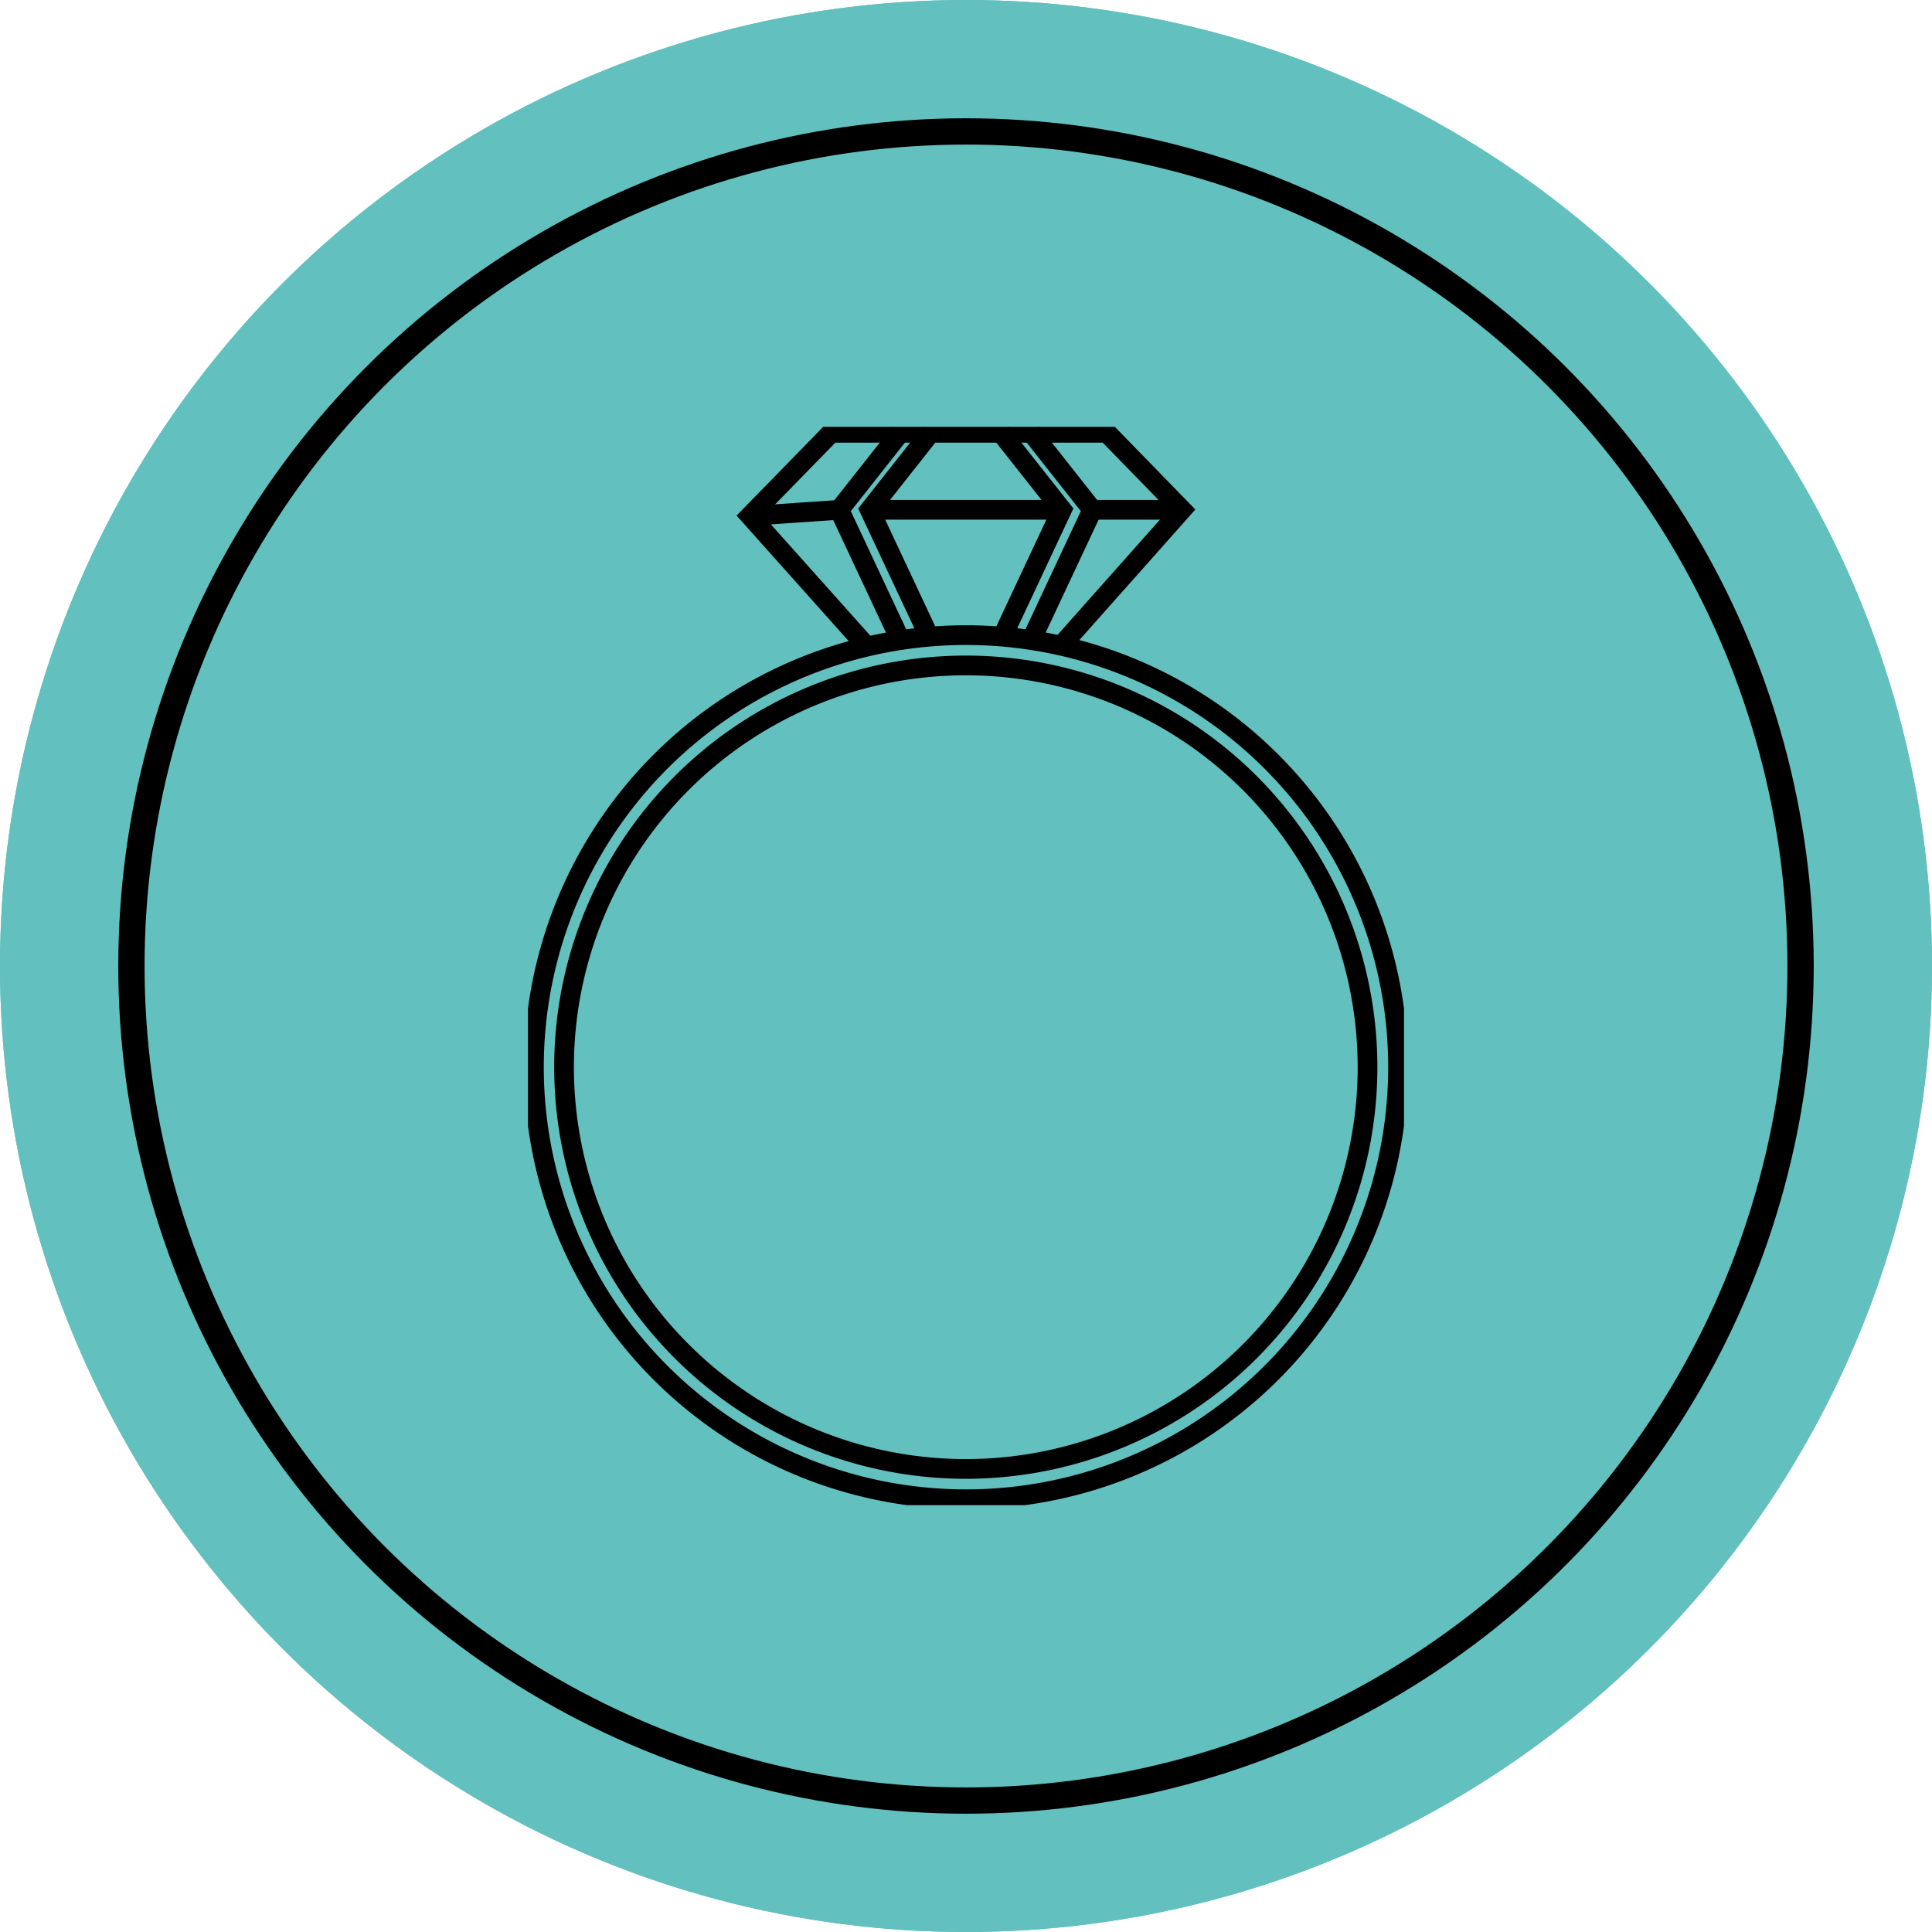
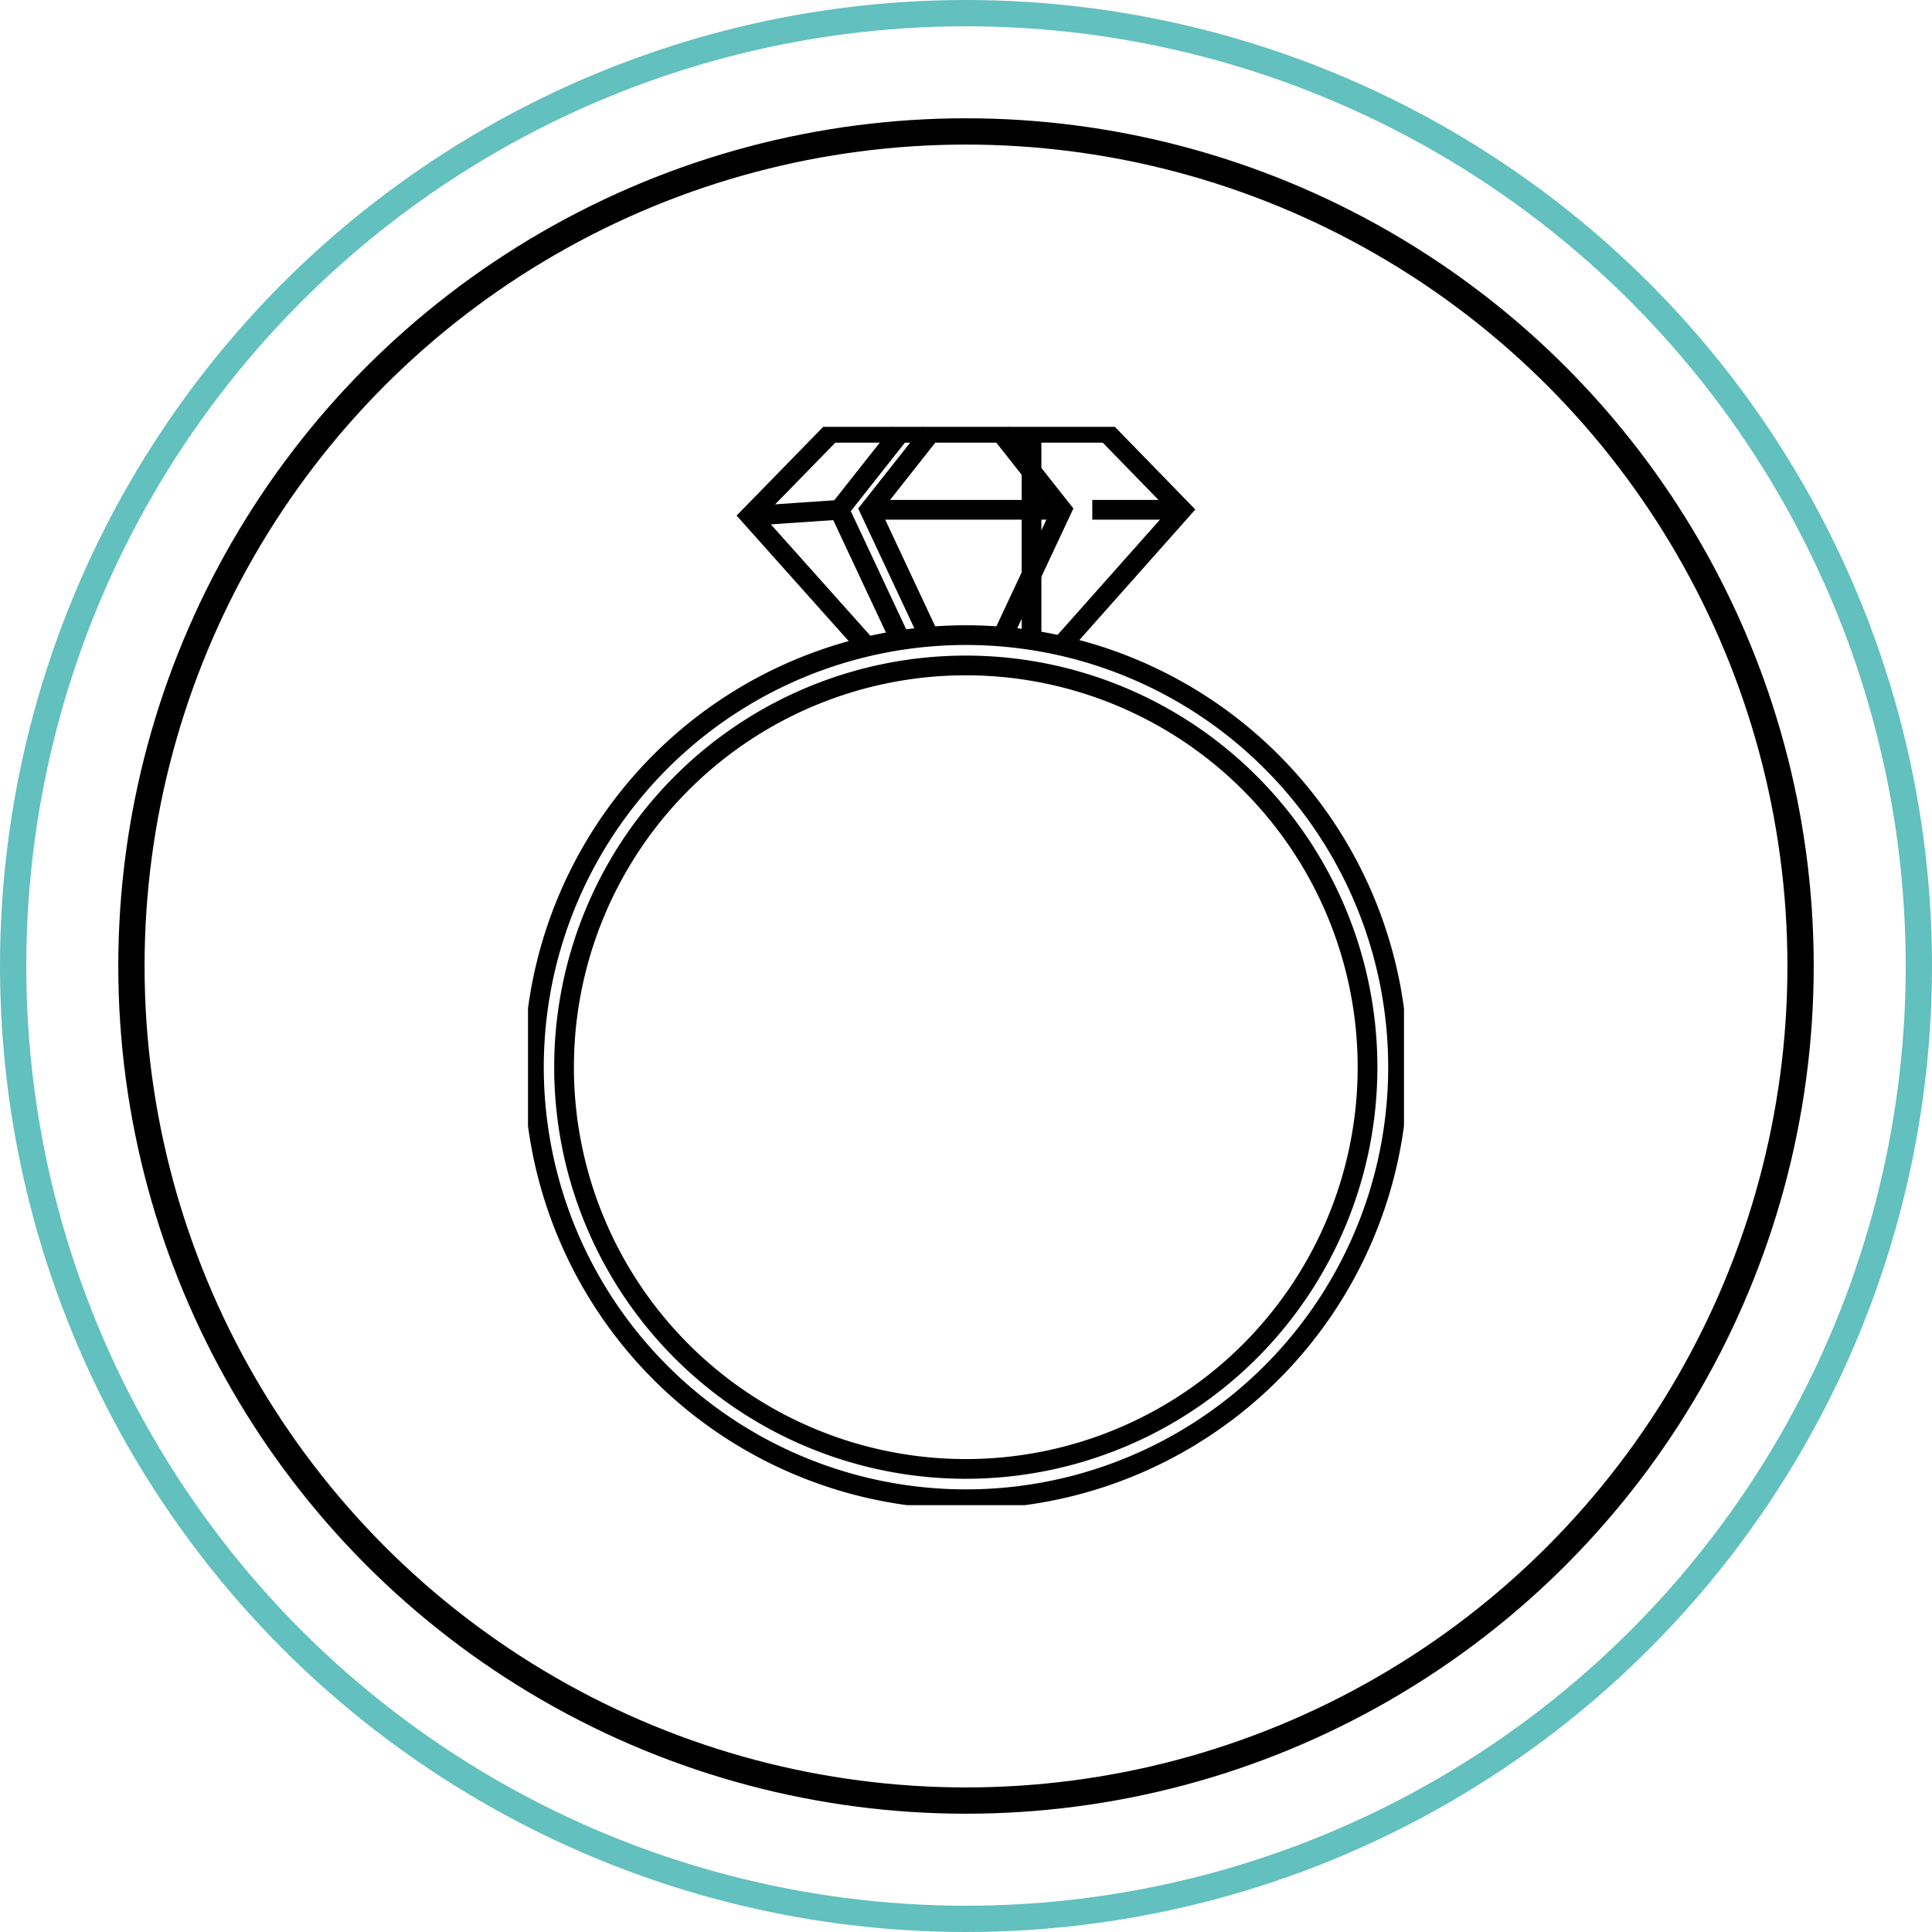
<svg xmlns="http://www.w3.org/2000/svg" width="147" height="147" viewBox="0 0 147 147">
  <defs>
    <clipPath id="clip-path">
      <rect id="Rechteck_19" data-name="Rechteck 19" width="66.651" height="82.046" fill="none" stroke="#000" stroke-width="1.5" />
    </clipPath>
  </defs>
  <g id="Gruppe_70" data-name="Gruppe 70" transform="translate(-1427 -1179)">
    <g id="Gruppe_68" data-name="Gruppe 68" transform="translate(196 -5554)">
      <g id="Gruppe_61" data-name="Gruppe 61" transform="translate(1231 6733)">
        <g id="Gruppe_37" data-name="Gruppe 37" transform="translate(0)">
          <g id="Ellipse_5" data-name="Ellipse 5" fill="#62c0be" stroke="#62c0be" stroke-width="2">
-             <circle cx="73.5" cy="73.5" r="73.5" stroke="none" />
            <circle cx="73.5" cy="73.5" r="72.5" fill="none" />
          </g>
        </g>
      </g>
      <g id="Ellipse_6" data-name="Ellipse 6" transform="translate(1240 6742)" fill="none" stroke="#000" stroke-width="2">
        <circle cx="64.5" cy="64.5" r="64.5" stroke="none" />
        <circle cx="64.5" cy="64.5" r="63.5" fill="none" />
      </g>
    </g>
    <g id="Gruppe_69" data-name="Gruppe 69" transform="translate(1467.174 1211.477)">
      <g id="Gruppe_38" data-name="Gruppe 38" transform="translate(0 0)" clip-path="url(#clip-path)">
        <path id="Pfad_45" data-name="Pfad 45" d="M64.17,50.658A30.567,30.567,0,1,1,33.6,20.092,30.567,30.567,0,0,1,64.17,50.658Z" transform="translate(-0.293 -1.937)" fill="none" stroke="#000" stroke-miterlimit="10" stroke-width="1.5" />
        <path id="Pfad_46" data-name="Pfad 46" d="M27.464,16.636,18.7,6.823,24.872.5H45.848l5.707,5.861-9.13,10.276" transform="translate(-1.803 -0.048)" fill="none" stroke="#000" stroke-miterlimit="10" stroke-width="1.5" />
        <path id="Pfad_47" data-name="Pfad 47" d="M33.4.5,28.773,6.361,33.4,16.232" transform="translate(-2.774 -0.048)" fill="none" stroke="#000" stroke-miterlimit="10" stroke-width="1.5" />
        <path id="Pfad_48" data-name="Pfad 48" d="M39.835.5l4.627,5.861-4.627,9.872" transform="translate(-3.841 -0.048)" fill="none" stroke="#000" stroke-miterlimit="10" stroke-width="1.5" />
        <path id="Pfad_49" data-name="Pfad 49" d="M66.247,50.412A32.874,32.874,0,1,1,33.374,17.539,32.873,32.873,0,0,1,66.247,50.412Z" transform="translate(-0.048 -1.691)" fill="none" stroke="#000" stroke-miterlimit="10" stroke-width="1.5" />
        <path id="Pfad_50" data-name="Pfad 50" d="M30.84.5,26.213,6.361l4.627,9.872" transform="translate(-2.527 -0.048)" fill="none" stroke="#000" stroke-miterlimit="10" stroke-width="1.5" />
-         <path id="Pfad_51" data-name="Pfad 51" d="M42.4.5l4.627,5.861L42.4,16.232" transform="translate(-4.088 -0.048)" fill="none" stroke="#000" stroke-miterlimit="10" stroke-width="1.5" />
+         <path id="Pfad_51" data-name="Pfad 51" d="M42.4.5L42.4,16.232" transform="translate(-4.088 -0.048)" fill="none" stroke="#000" stroke-miterlimit="10" stroke-width="1.5" />
        <line id="Linie_8" data-name="Linie 8" y1="0.463" x2="6.786" transform="translate(16.899 6.313)" fill="none" stroke="#000" stroke-miterlimit="10" stroke-width="1.5" />
        <line id="Linie_9" data-name="Linie 9" x1="6.816" transform="translate(42.935 6.312)" fill="none" stroke="#000" stroke-miterlimit="10" stroke-width="1.5" />
        <line id="Linie_10" data-name="Linie 10" x2="14.623" transform="translate(25.999 6.312)" fill="none" stroke="#000" stroke-miterlimit="10" stroke-width="1.5" />
      </g>
    </g>
  </g>
</svg>